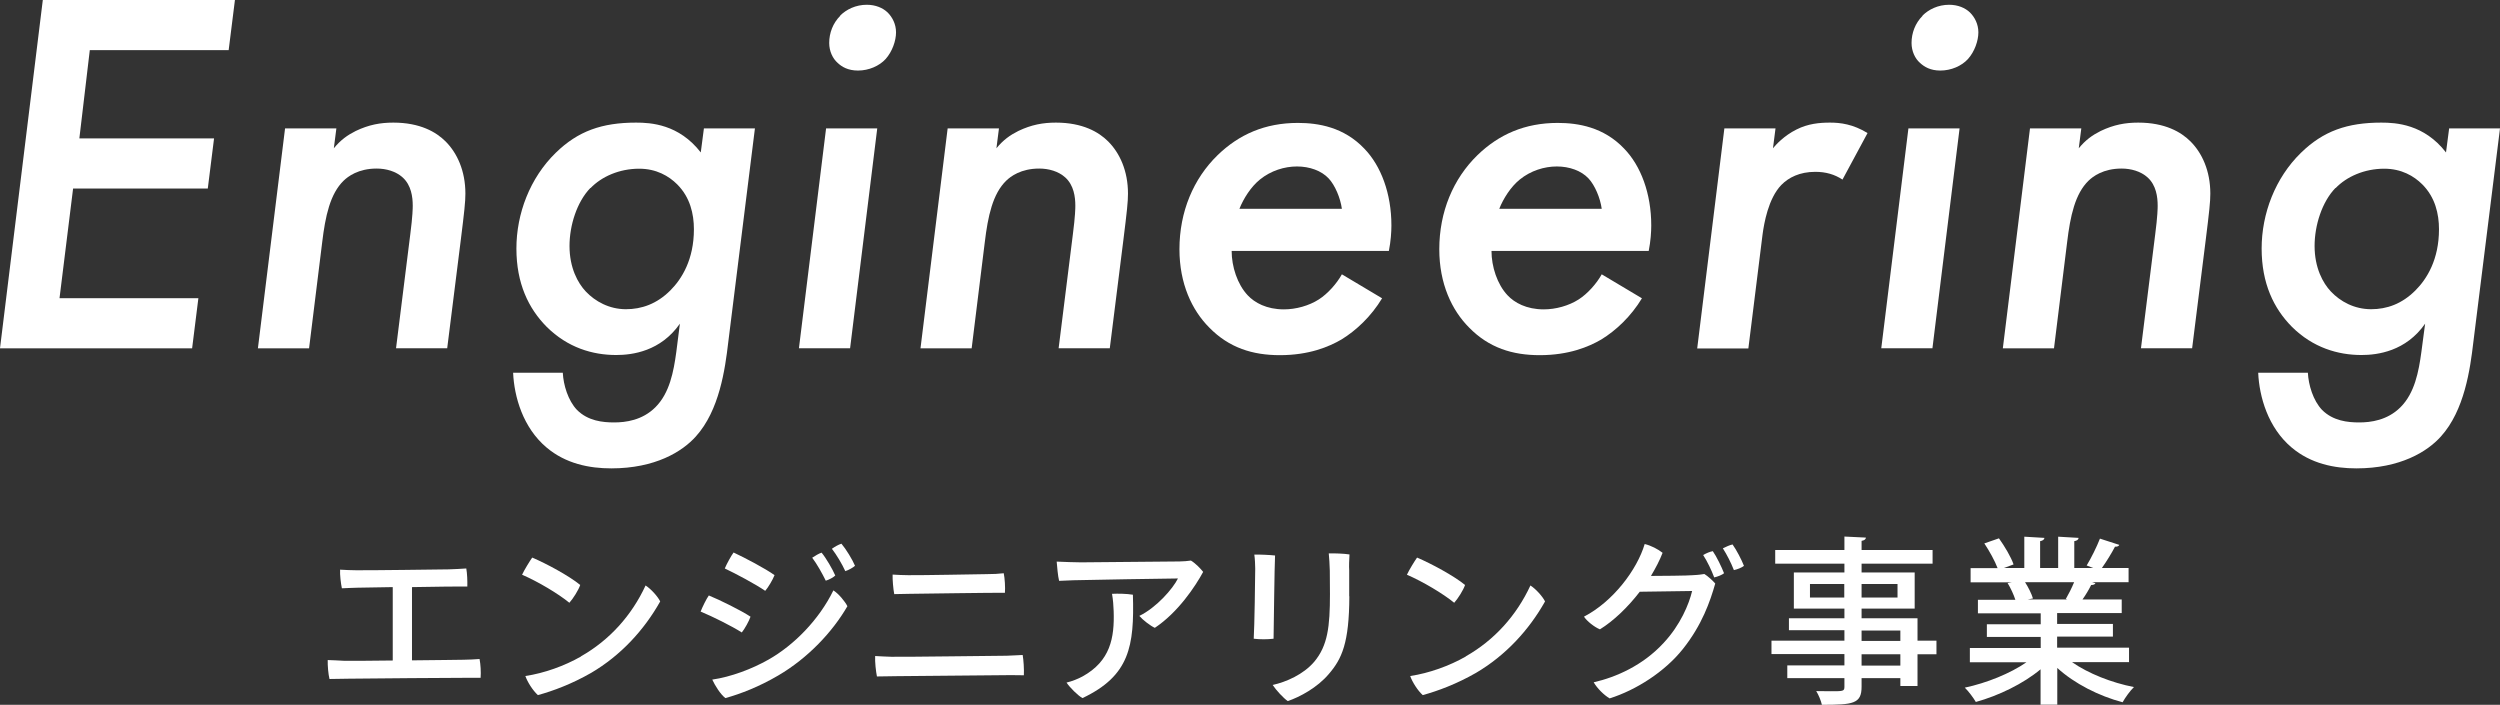
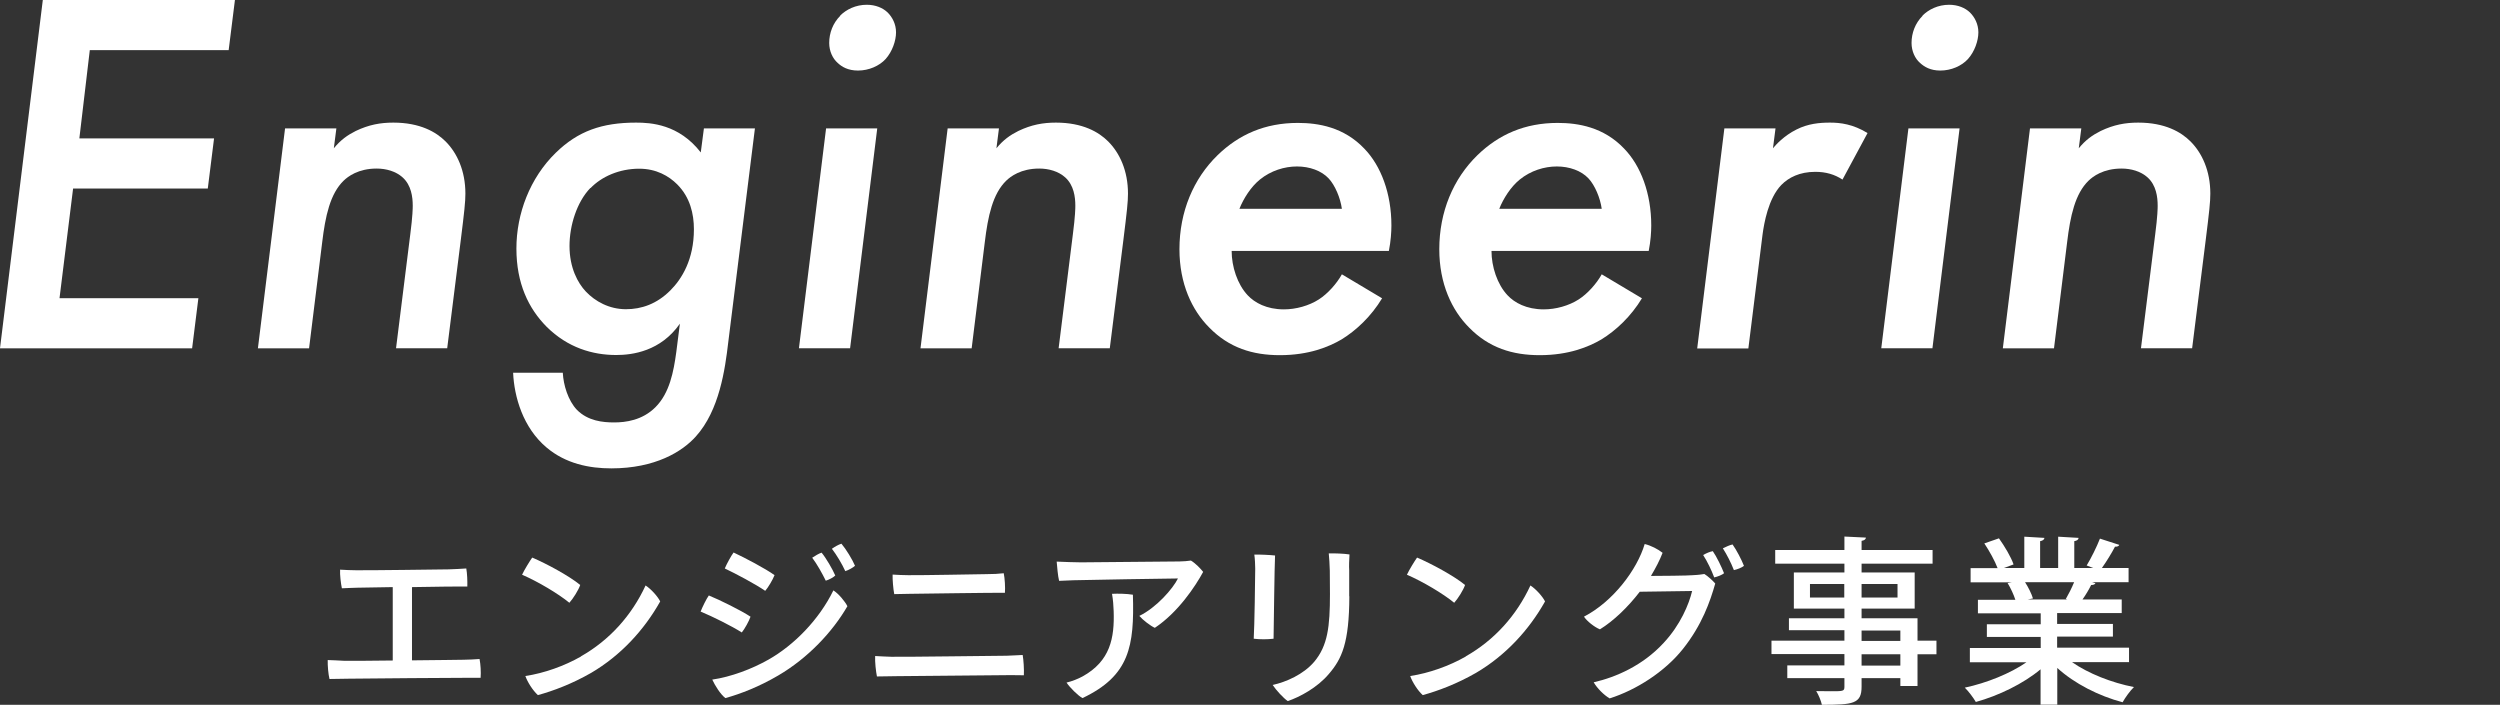
<svg xmlns="http://www.w3.org/2000/svg" id="_レイヤー_2" data-name="レイヤー 2" width="167.6" height="47.25" viewBox="0 0 167.6 47.25">
  <rect x="0" y="0" width="167.6" height="47.25" fill="#333333" stroke="none" />
  <defs>
    <style>
      .cls-1 {
        fill: #fff;
        stroke-width: 0px;
      }
    </style>
  </defs>
  <g id="TOP_CORPRATE">
    <g>
      <path class="cls-1" d="m15.33,3.36H6.02l-.7,5.92h9.03l-.42,3.36H4.9l-.91,7.35h9.31l-.42,3.36H0L2.87,0h12.88l-.42,3.36Z" />
      <path class="cls-1" d="m19.12,8.61h3.43l-.17,1.33c.46-.56.91-.88,1.47-1.16.88-.42,1.65-.56,2.52-.56,1.79,0,2.87.63,3.5,1.26.77.77,1.33,1.96,1.33,3.5,0,.56-.07,1.19-.31,3.12l-.91,7.25h-3.43l.95-7.6c.17-1.3.17-1.82.17-1.96,0-.59-.1-1.37-.67-1.89-.46-.42-1.12-.6-1.75-.6-1.23,0-1.92.53-2.21.81-.91.88-1.23,2.38-1.44,4.13l-.88,7.11h-3.43l1.82-14.74Z" />
      <path class="cls-1" d="m47.18,8.61h3.43l-1.79,14.35c-.21,1.79-.59,4.55-2.17,6.3-.91,1.02-2.73,2.14-5.67,2.14-1.47,0-3.05-.31-4.34-1.4-1.58-1.33-2.17-3.4-2.24-5.01h3.33c.04.81.35,1.86.95,2.49.74.74,1.72.84,2.49.84s1.89-.14,2.77-1.02c.95-.95,1.22-2.38,1.4-3.71l.24-1.89c-1.29,1.85-3.18,2.1-4.27,2.1-1.58,0-3.25-.49-4.66-1.89-1.22-1.23-2.03-2.91-2.03-5.25s.91-4.73,2.63-6.41c1.5-1.47,3.12-2.03,5.39-2.03.98,0,2.87.1,4.34,2l.21-1.61Zm-7.6,3.99c-.91.94-1.4,2.52-1.4,3.89,0,1.47.56,2.49,1.09,3.05.63.67,1.58,1.19,2.69,1.19,1.05,0,2.07-.35,2.98-1.26.77-.77,1.58-2.07,1.58-4.1,0-1.02-.25-2.14-1.12-3.01-.56-.56-1.4-1.05-2.55-1.05-1.33,0-2.52.53-3.26,1.3Z" />
      <path class="cls-1" d="m58.81,8.61l-1.82,14.74h-3.43l1.82-14.74h3.43Zm-2.49-7.56c.42-.42,1.05-.73,1.79-.73.59,0,1.08.21,1.4.52.31.31.56.77.56,1.33s-.25,1.29-.7,1.79c-.42.46-1.12.77-1.85.77-.67,0-1.09-.25-1.37-.52-.32-.28-.56-.77-.56-1.33,0-.67.25-1.33.74-1.82Z" />
      <path class="cls-1" d="m63.54,8.61h3.43l-.17,1.33c.46-.56.91-.88,1.47-1.16.88-.42,1.65-.56,2.52-.56,1.79,0,2.87.63,3.5,1.26.77.77,1.33,1.96,1.33,3.5,0,.56-.07,1.19-.31,3.12l-.91,7.25h-3.43l.95-7.6c.17-1.3.17-1.82.17-1.96,0-.59-.1-1.37-.67-1.89-.46-.42-1.12-.6-1.75-.6-1.23,0-1.92.53-2.21.81-.91.88-1.23,2.38-1.44,4.13l-.88,7.11h-3.43l1.82-14.74Z" />
      <path class="cls-1" d="m92.66,19.99c-.74,1.23-1.75,2.17-2.73,2.77-.84.49-2.17,1.05-4.13,1.05-1.82,0-3.4-.49-4.73-1.85-1.16-1.16-2-2.94-2-5.25,0-2.52.94-4.73,2.55-6.3,1.44-1.4,3.19-2.17,5.39-2.17,1.37,0,3.08.28,4.45,1.72,1.12,1.15,1.82,3.01,1.82,5.15,0,.46-.04,1.05-.17,1.71h-10.54c0,1.05.38,2.24,1.08,2.98.46.49,1.26.94,2.42.94.81,0,1.68-.24,2.35-.67.59-.38,1.19-1.05,1.54-1.68l2.7,1.61Zm-2.7-5.99c-.1-.73-.46-1.58-.88-2.03-.49-.53-1.29-.81-2.13-.81s-1.75.28-2.49.88c-.6.49-1.09,1.26-1.37,1.96h6.86Z" />
      <path class="cls-1" d="m110.08,19.99c-.74,1.23-1.75,2.17-2.73,2.77-.84.49-2.17,1.05-4.13,1.05-1.82,0-3.4-.49-4.73-1.85-1.16-1.16-2-2.94-2-5.25,0-2.52.94-4.73,2.55-6.3,1.44-1.4,3.19-2.17,5.39-2.17,1.37,0,3.08.28,4.45,1.72,1.12,1.15,1.82,3.01,1.82,5.15,0,.46-.04,1.05-.17,1.71h-10.54c0,1.05.38,2.24,1.08,2.98.46.49,1.26.94,2.42.94.81,0,1.68-.24,2.35-.67.59-.38,1.19-1.05,1.54-1.68l2.7,1.61Zm-2.7-5.99c-.1-.73-.46-1.58-.88-2.03-.49-.53-1.29-.81-2.13-.81s-1.75.28-2.49.88c-.6.49-1.09,1.26-1.37,1.96h6.86Z" />
      <path class="cls-1" d="m115.6,8.61h3.43l-.17,1.33c.17-.21.73-.84,1.58-1.26.77-.39,1.54-.46,2.24-.46s1.54.1,2.52.7l-1.68,3.12c-.53-.35-1.12-.52-1.82-.52-1.05,0-1.79.38-2.28.88-.88.91-1.16,2.59-1.26,3.33l-.95,7.63h-3.43l1.82-14.74Z" />
      <path class="cls-1" d="m131.37,8.61l-1.82,14.74h-3.43l1.82-14.74h3.43Zm-2.49-7.56c.42-.42,1.05-.73,1.79-.73.59,0,1.08.21,1.4.52.31.31.56.77.56,1.33s-.25,1.29-.7,1.79c-.42.46-1.12.77-1.85.77-.67,0-1.08-.25-1.37-.52-.32-.28-.56-.77-.56-1.33,0-.67.25-1.33.74-1.82Z" />
      <path class="cls-1" d="m136.1,8.61h3.43l-.17,1.33c.46-.56.91-.88,1.47-1.16.88-.42,1.65-.56,2.52-.56,1.79,0,2.87.63,3.5,1.26.77.77,1.33,1.96,1.33,3.5,0,.56-.07,1.19-.31,3.12l-.91,7.25h-3.43l.95-7.6c.17-1.3.17-1.82.17-1.96,0-.59-.1-1.37-.67-1.89-.46-.42-1.12-.6-1.75-.6-1.23,0-1.92.53-2.21.81-.91.88-1.23,2.38-1.44,4.13l-.88,7.11h-3.43l1.82-14.74Z" />
-       <path class="cls-1" d="m164.17,8.61h3.43l-1.79,14.35c-.21,1.79-.59,4.55-2.17,6.3-.91,1.02-2.73,2.14-5.67,2.14-1.47,0-3.05-.31-4.34-1.4-1.58-1.33-2.17-3.4-2.24-5.01h3.33c.04.81.35,1.86.95,2.49.74.74,1.72.84,2.49.84s1.89-.14,2.77-1.02c.95-.95,1.22-2.38,1.4-3.71l.25-1.89c-1.29,1.85-3.18,2.1-4.27,2.1-1.57,0-3.25-.49-4.66-1.89-1.22-1.23-2.03-2.91-2.03-5.25s.91-4.73,2.63-6.41c1.5-1.47,3.12-2.03,5.39-2.03.98,0,2.87.1,4.34,2l.21-1.61Zm-7.6,3.99c-.91.94-1.4,2.52-1.4,3.89,0,1.47.56,2.49,1.09,3.05.63.67,1.57,1.19,2.7,1.19,1.05,0,2.06-.35,2.97-1.26.77-.77,1.58-2.07,1.58-4.1,0-1.02-.25-2.14-1.12-3.01-.56-.56-1.4-1.05-2.55-1.05-1.33,0-2.52.53-3.26,1.3Z" />
    </g>
    <g>
      <path class="cls-1" d="m27.62,44.27c1.63-.01,3.15-.04,3.44-.04.37-.01.77-.02,1.09-.05.07.36.1.88.07,1.26h-.86c-.44-.01-7.05.05-7.99.06-.43,0-.95.01-1.28.02-.08-.32-.13-.88-.12-1.27.41.02.67.02,1.1.05.31.01,1.71,0,3.26-.02v-4.92l-2.37.04c-.25.01-.71.02-1.04.04-.07-.32-.14-.92-.12-1.25.4.02.68.04,1.08.04,1,.01,5.45-.05,6.2-.06.47-.01.8-.04,1.18-.06.06.32.08.85.07,1.21-.38-.01-2.05.01-3.71.04v4.92Z" />
      <path class="cls-1" d="m38.9,39.21c-.11.34-.49.94-.73,1.2-.73-.6-2.1-1.42-3.17-1.88.14-.31.53-.94.68-1.15.94.4,2.45,1.21,3.21,1.83Zm.05,4.79c1.9-1.08,3.39-2.72,4.33-4.75.36.23.82.74.98,1.07-1.08,1.92-2.64,3.62-4.63,4.79-1.29.74-2.55,1.21-3.57,1.49-.35-.32-.7-.88-.84-1.28,1.27-.19,2.63-.68,3.73-1.31Z" />
      <path class="cls-1" d="m50.32,41.33c-.1.3-.4.84-.59,1.07-.66-.42-1.96-1.07-2.76-1.4.11-.29.4-.88.55-1.08.74.3,2.17,1.01,2.79,1.42Zm1.2,2.89c1.71-.97,3.38-2.66,4.35-4.64.35.22.78.74.94,1.06-1,1.73-2.65,3.48-4.63,4.64-1.29.76-2.54,1.24-3.55,1.52-.34-.26-.7-.85-.88-1.24,1.25-.18,2.66-.71,3.77-1.34Zm.4-5.65c-.11.29-.43.83-.62,1.04-.67-.46-1.97-1.15-2.71-1.5.12-.29.43-.86.59-1.07.77.36,2.12,1.07,2.75,1.52Zm4.08.01c-.13.13-.41.28-.64.35-.23-.47-.59-1.12-.91-1.54.2-.13.44-.28.63-.34.3.36.74,1.12.91,1.52Zm1.32-.65c-.13.12-.41.28-.65.36-.23-.5-.59-1.1-.9-1.5.2-.14.44-.28.64-.34.3.35.74,1.07.91,1.48Z" />
      <path class="cls-1" d="m59.74,44.03c.73.02,7.1-.07,7.75-.07.37-.01.77-.04,1.07-.05.06.34.1.95.08,1.36-.25,0-.52-.01-.86-.01-.43,0-6.76.06-7.66.07-.42,0-.98.01-1.33.02-.07-.35-.14-.97-.12-1.37.4.02.66.04,1.08.05Zm1.16-5.47c.98.01,4.51-.06,5.24-.07.47,0,.79-.02,1.15-.06.07.32.11.96.08,1.31-.75-.01-5.55.06-6.39.07-.25,0-.71.02-1.03.02-.07-.35-.12-.98-.11-1.31.38.02.66.04,1.05.04Z" />
      <path class="cls-1" d="m71,38.93c-.08-.31-.13-.94-.16-1.28.49.02,1.19.05,1.63.05.65-.01,5.86-.05,6.6-.06.31-.01.5-.02.77-.06.3.18.65.54.82.76-.53.98-1.69,2.72-3.24,3.75-.29-.13-.8-.52-1.04-.8,1.14-.55,2.25-1.82,2.59-2.51-.65,0-6.25.1-7,.12l-.96.04Zm4.95.94c.1,3.45-.22,5.43-3.38,6.93-.3-.16-.86-.72-1.07-1.04.35-.08.78-.25,1.07-.41,1.87-1.03,2.15-2.59,2.09-4.38-.01-.34-.04-.76-.11-1.16.4-.02.98-.01,1.4.06Z" />
      <path class="cls-1" d="m85.48,37.24c-.04.77-.08,4.44-.1,5.58-.43.05-.9.05-1.33,0,.05-.76.1-4.14.1-4.69,0-.24-.02-.68-.06-.95.31-.01,1.03.02,1.39.06Zm4.98,2.73c-.01,3.14-.5,4.2-1.38,5.22-.76.9-1.94,1.54-2.75,1.81-.28-.19-.79-.74-1.01-1.08.9-.2,2.06-.7,2.79-1.56.9-1.08,1.05-2.34,1.05-4.53,0-.53,0-1.01-.01-1.57-.01-.46-.04-.83-.07-1.16.35-.01,1.03.01,1.39.07-.02.34-.04.78-.02,1.06v1.75Z" />
      <path class="cls-1" d="m98.22,39.21c-.11.34-.49.94-.73,1.2-.73-.6-2.1-1.42-3.17-1.88.14-.31.53-.94.68-1.15.94.4,2.45,1.21,3.21,1.83Zm.05,4.79c1.9-1.08,3.39-2.72,4.33-4.75.36.23.82.74.98,1.07-1.08,1.92-2.64,3.62-4.63,4.79-1.29.74-2.55,1.21-3.57,1.49-.35-.32-.7-.88-.84-1.28,1.27-.19,2.63-.68,3.73-1.31Z" />
      <path class="cls-1" d="m113.49,38.56c.43-.02.56-.05.77-.08.23.14.56.44.73.64-.34,1.19-.88,2.77-2.17,4.39-1.21,1.52-3.13,2.75-4.91,3.31-.38-.22-.84-.68-1.07-1.08,1.5-.34,3.3-1.13,4.69-2.64,1.13-1.21,1.7-2.6,1.91-3.48l-3.51.05c-.8,1.04-1.76,1.96-2.67,2.52-.36-.14-.88-.55-1.07-.85,1.96-1.02,3.56-3.15,4.07-4.87.44.11.88.34,1.2.59-.19.5-.47,1.03-.78,1.55,2.46-.01,2.82-.05,2.82-.05h0Zm1.33-1.62c.26.37.6,1.08.76,1.49-.13.11-.43.23-.66.28-.18-.48-.46-1.07-.74-1.5.2-.12.46-.23.65-.26Zm2.09,1c-.14.11-.43.23-.67.28-.19-.49-.47-1.04-.74-1.46.2-.1.46-.22.65-.26.26.36.61,1.03.77,1.45Z" />
      <path class="cls-1" d="m129.82,42.96v.9h-1.27v2.13h-1.15v-.53h-2.6v.58c0,1.14-.56,1.21-2.66,1.21-.06-.28-.23-.68-.38-.92.33.01.68.01.98.01.82,0,.91,0,.91-.3v-.58h-3.83v-.85h3.83v-.76h-4.89v-.9h4.89v-.7h-3.72v-.8h3.72v-.65h-3.39v-2.42h3.39v-.59h-4.64v-.92h4.64v-.9l1.44.07c-.01.11-.08.18-.29.22v.61h4.76v.92h-4.76v.59h3.56v2.42h-3.56v.65h3.75v1.5h1.27Zm-8.48-2.9h2.3v-.91h-2.3v.91Zm5.87-.91h-2.41v.91h2.41v-.91Zm-2.41,3.12v.7h2.6v-.7h-2.6Zm2.6,2.35v-.76h-2.6v.76h2.6Z" />
      <path class="cls-1" d="m142.75,44.39h-3.84c1.09.76,2.65,1.38,4.15,1.67-.25.24-.59.71-.76,1.02-1.59-.42-3.23-1.25-4.38-2.3v2.46h-1.12v-2.37c-1.16.97-2.82,1.77-4.34,2.19-.17-.29-.49-.72-.74-.96,1.46-.31,3.05-.95,4.13-1.7h-3.79v-.96h4.75v-.74h-3.61v-.85h3.61v-.73h-4.21v-.91h2.51c-.11-.34-.31-.78-.52-1.12l.29-.05h0s-2.77,0-2.77,0v-.95h1.81c-.18-.48-.55-1.15-.89-1.66l.98-.34c.38.53.82,1.27.98,1.75l-.65.24h1.37v-2.1l1.35.08c-.01.11-.11.19-.29.22v1.8h1.21v-2.1l1.37.08c-.01.12-.11.19-.29.22v1.8h1.27l-.44-.17c.3-.49.68-1.26.89-1.8l1.3.42c-.04.08-.13.13-.29.12-.22.42-.56.98-.88,1.43h1.79v.95h-2.45l.23.07c-.04.08-.13.12-.29.12-.14.29-.36.66-.58.97h2.63v.91h-4.33v.73h3.74v.85h-3.74v.74h4.82v.96Zm-4.26-4.23c.18-.31.4-.74.56-1.13h-3.29c.23.36.44.79.53,1.09l-.36.07h2.66l-.11-.04Z" />
    </g>
  </g>
</svg>